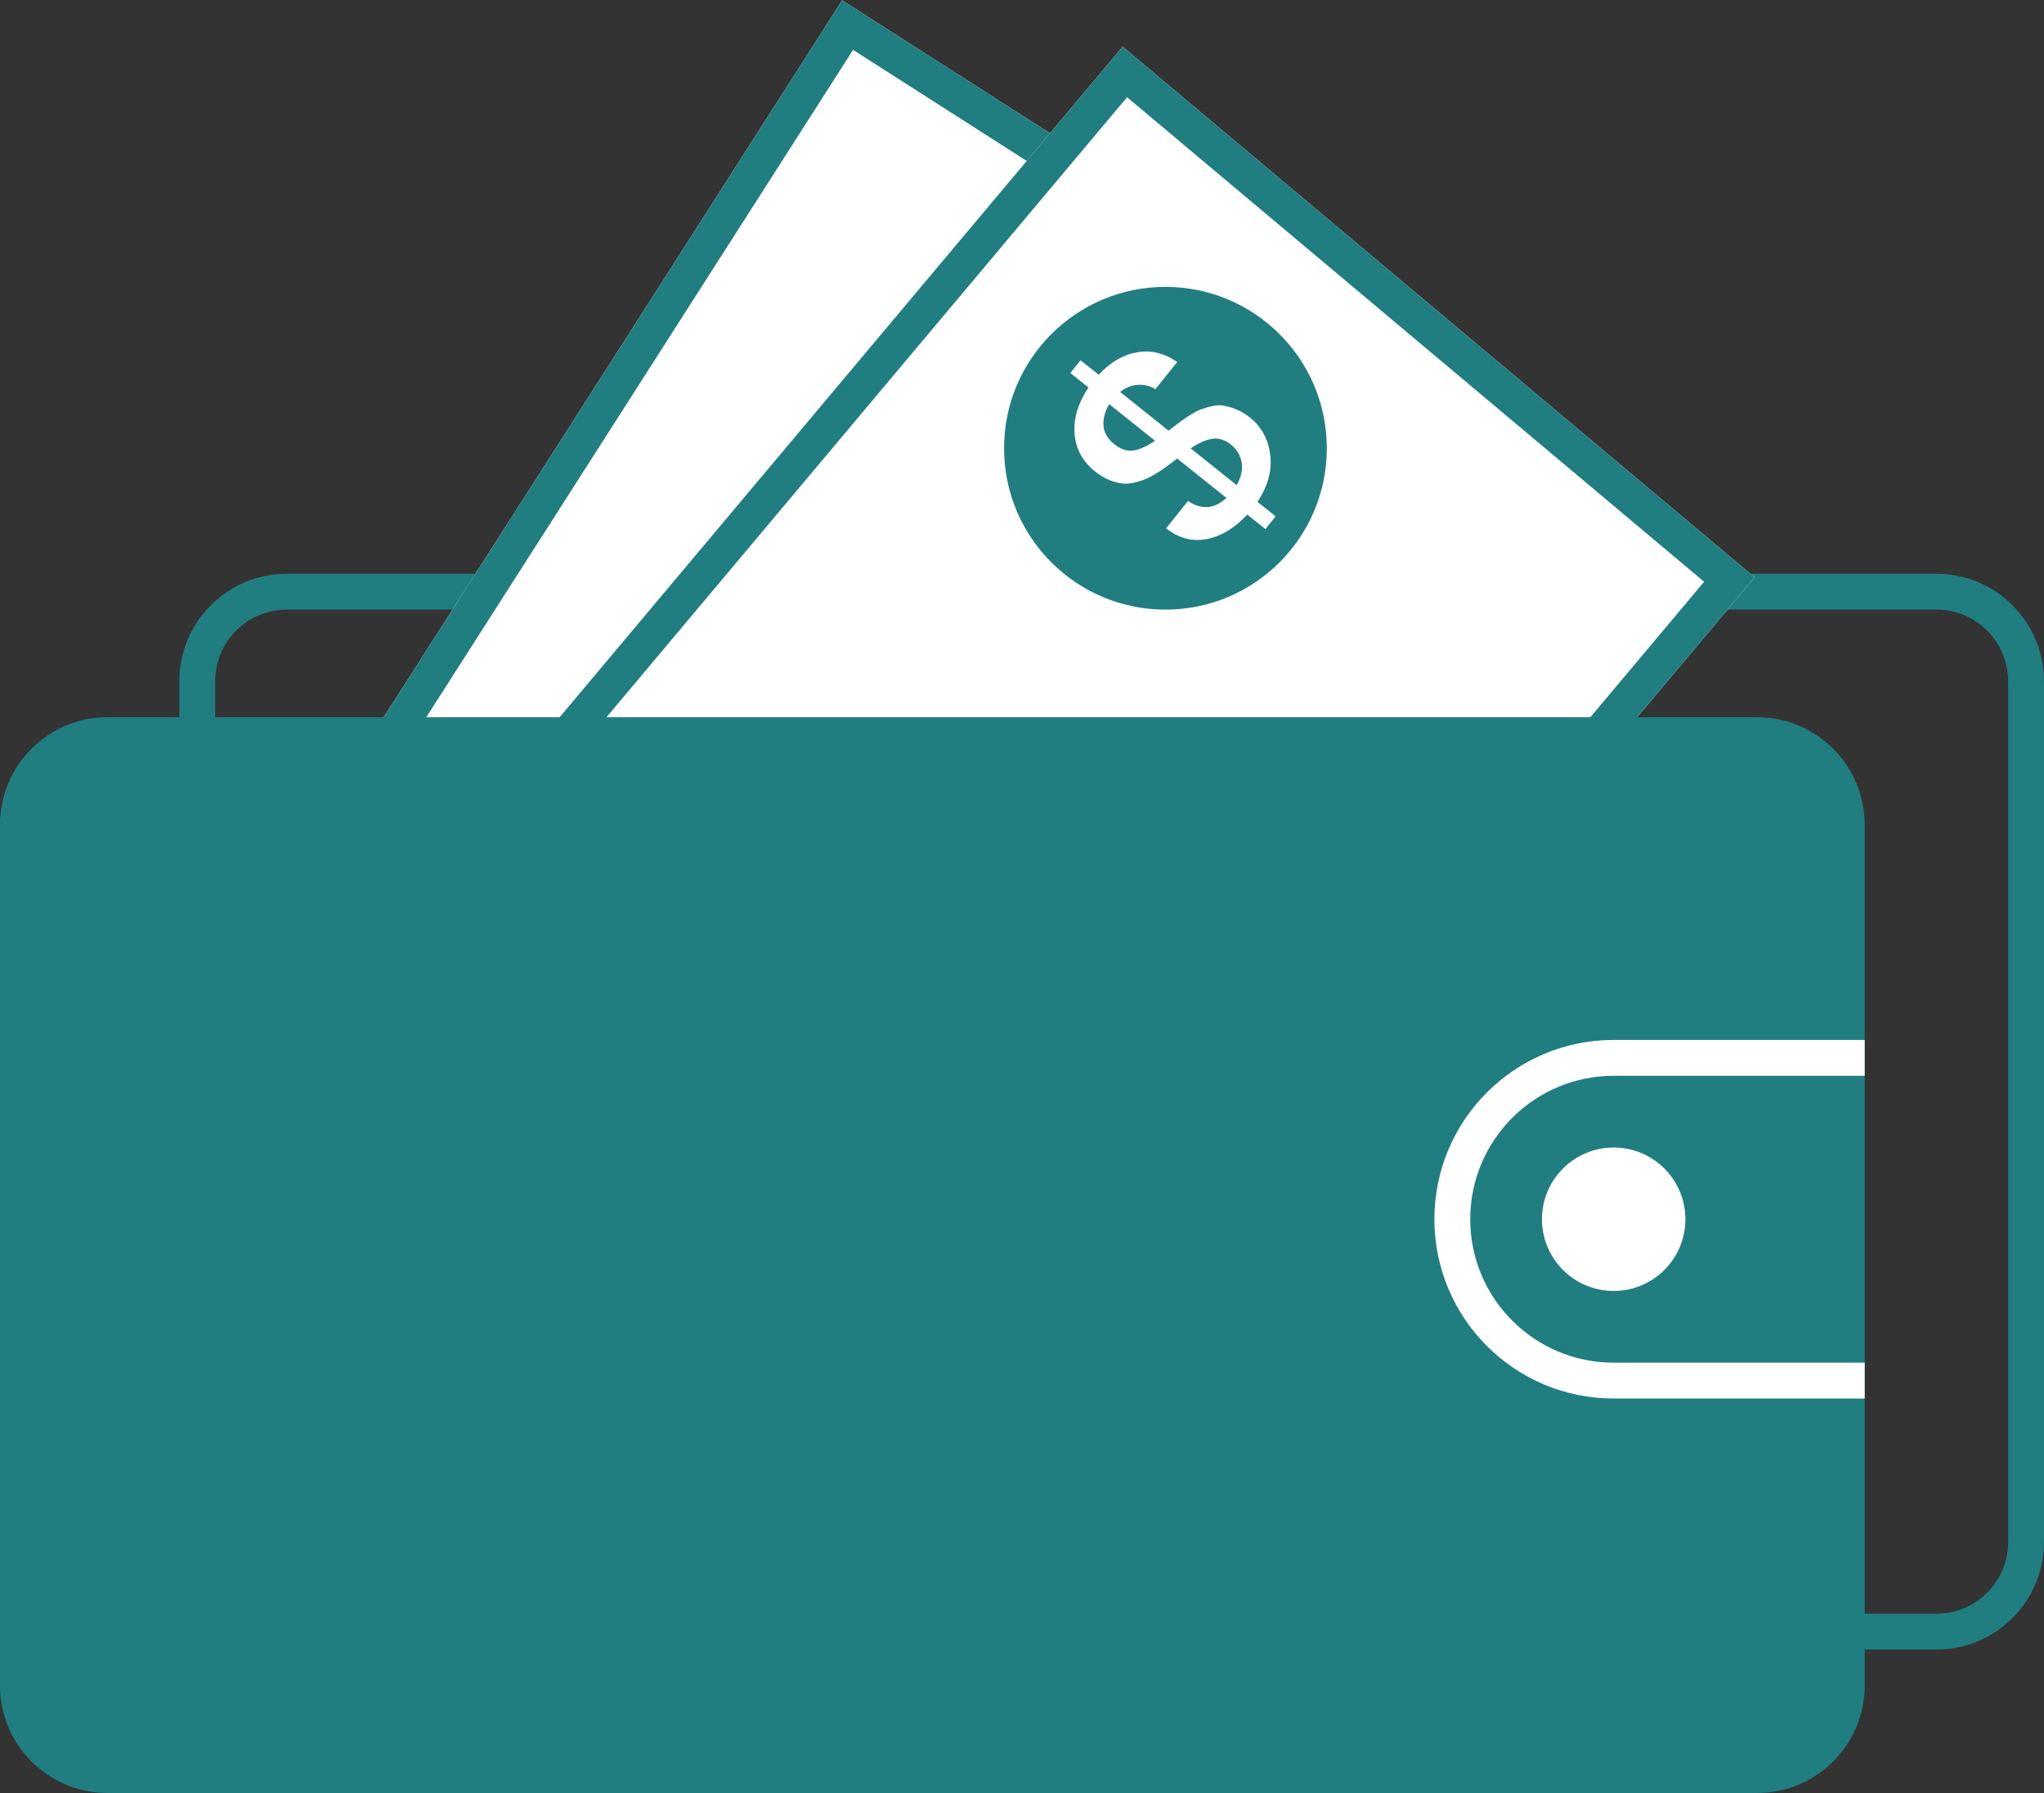
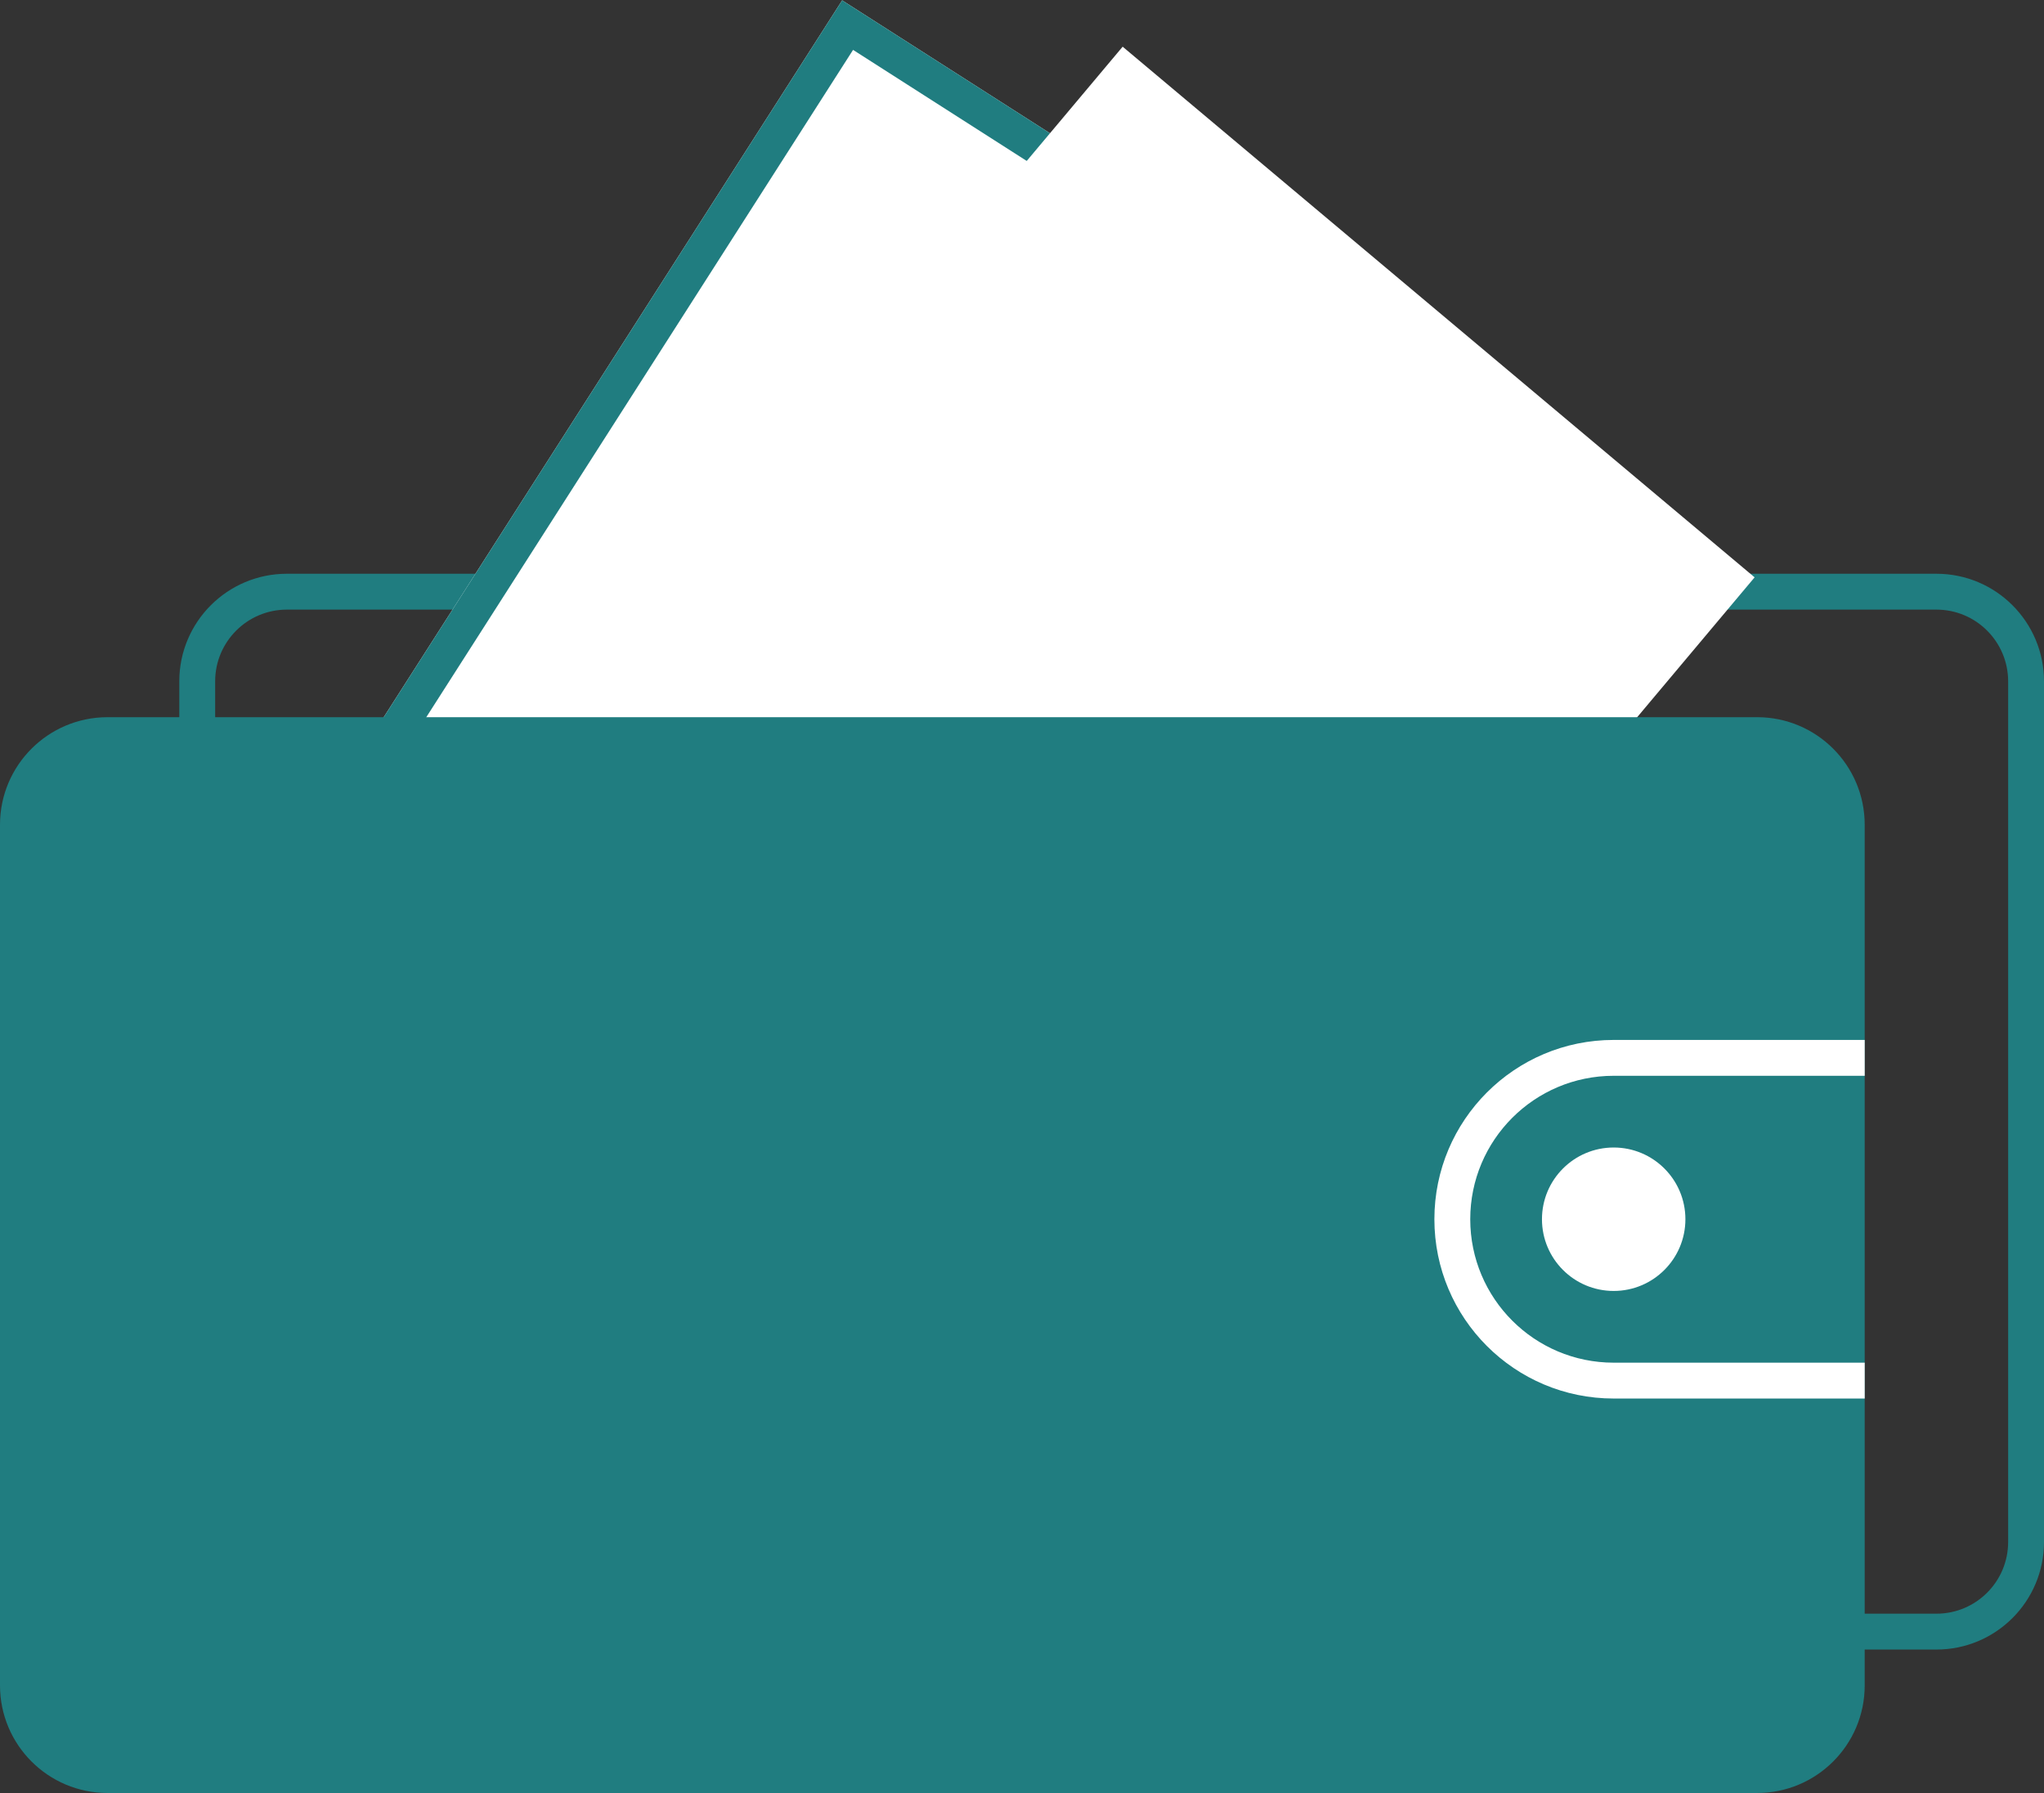
<svg xmlns="http://www.w3.org/2000/svg" width="57" height="50" viewBox="0 0 57 50" fill="none">
  <rect x="0" y="0" width="57" height="50" fill="#333333" stroke="none" />
  <path fill-rule="evenodd" clip-rule="evenodd" d="M54 17H8C6.895 17 6 17.896 6 19V43C6 44.105 6.895 45 8 45H54C55.105 45 56 44.105 56 43V19C56 17.896 55.105 17 54 17ZM8 16C6.343 16 5 17.343 5 19V43C5 44.657 6.343 46 8 46H54C55.657 46 57 44.657 57 43V19C57 17.343 55.657 16 54 16H8Z" fill="#207D80" />
  <path d="M6.739 26.195L23.485 0.01L42.872 12.408L26.126 38.593L6.739 26.195Z" fill="white" />
  <path fill-rule="evenodd" clip-rule="evenodd" d="M23.789 1.391L8.12 25.891L25.822 37.212L41.49 12.712L23.789 1.391ZM6.739 26.195L26.126 38.593L42.872 12.408L23.485 0.01L6.739 26.195Z" fill="#207D80" />
  <path d="M11.32 25.106L31.307 1.302L48.93 16.1L28.944 39.903L11.32 25.106Z" fill="white" />
-   <path fill-rule="evenodd" clip-rule="evenodd" d="M31.43 2.711L12.729 24.983L28.821 38.494L47.522 16.223L31.43 2.711ZM11.32 25.106L28.944 39.903L48.93 16.1L31.307 1.302L11.32 25.106Z" fill="#207D80" />
  <path d="M0 23C0 21.343 1.343 20 3 20H49C50.657 20 52 21.343 52 23V47C52 48.657 50.657 50 49 50H3C1.343 50 0 48.657 0 47V23Z" fill="#207D80" />
-   <path d="M37 12.5C37 14.986 34.985 17 32.5 17C30.015 17 28 14.986 28 12.5C28 10.015 30.015 8 32.5 8C34.985 8 37 10.015 37 12.5Z" fill="#207D80" />
  <path d="M34.857 11.644C35.178 11.9 35.366 12.245 35.422 12.679C35.477 13.113 35.359 13.551 35.067 13.994L35.573 14.399L35.288 14.755L34.782 14.35C34.433 14.726 34.056 14.954 33.651 15.033C33.242 15.109 32.865 15.009 32.519 14.732L33.129 13.97C33.506 14.224 33.864 14.196 34.201 13.885L32.827 12.786C32.436 13.095 32.133 13.289 31.918 13.37C31.66 13.471 31.44 13.507 31.259 13.478C31.004 13.438 30.764 13.328 30.539 13.148C30.185 12.865 29.994 12.51 29.965 12.085C29.937 11.659 30.066 11.233 30.353 10.806L29.847 10.402L30.132 10.046L30.638 10.45C30.967 10.099 31.321 9.891 31.701 9.826C32.08 9.753 32.456 9.842 32.829 10.093L32.219 10.855C32.076 10.761 31.914 10.72 31.733 10.733C31.556 10.741 31.391 10.807 31.237 10.93L32.587 12.01C32.995 11.687 33.292 11.491 33.477 11.421C33.755 11.322 33.959 11.284 34.091 11.307C34.377 11.352 34.632 11.464 34.857 11.644ZM30.934 11.271C30.809 11.479 30.756 11.682 30.774 11.881C30.791 12.072 30.892 12.242 31.075 12.388C31.254 12.531 31.433 12.589 31.612 12.562C31.795 12.53 31.993 12.44 32.208 12.291L30.934 11.271ZM34.486 13.529C34.61 13.314 34.657 13.106 34.627 12.904C34.593 12.699 34.492 12.53 34.326 12.397C34.155 12.26 33.979 12.208 33.796 12.239C33.617 12.267 33.42 12.355 33.205 12.504L34.486 13.529Z" fill="white" />
  <path fill-rule="evenodd" clip-rule="evenodd" d="M52 29H45C42.239 29 40 31.239 40 34C40 36.762 42.239 39 45 39H52V38H45C42.791 38 41 36.209 41 34C41 31.791 42.791 30 45 30H52V29Z" fill="white" />
  <circle cx="45" cy="34" r="2" fill="white" />
</svg>